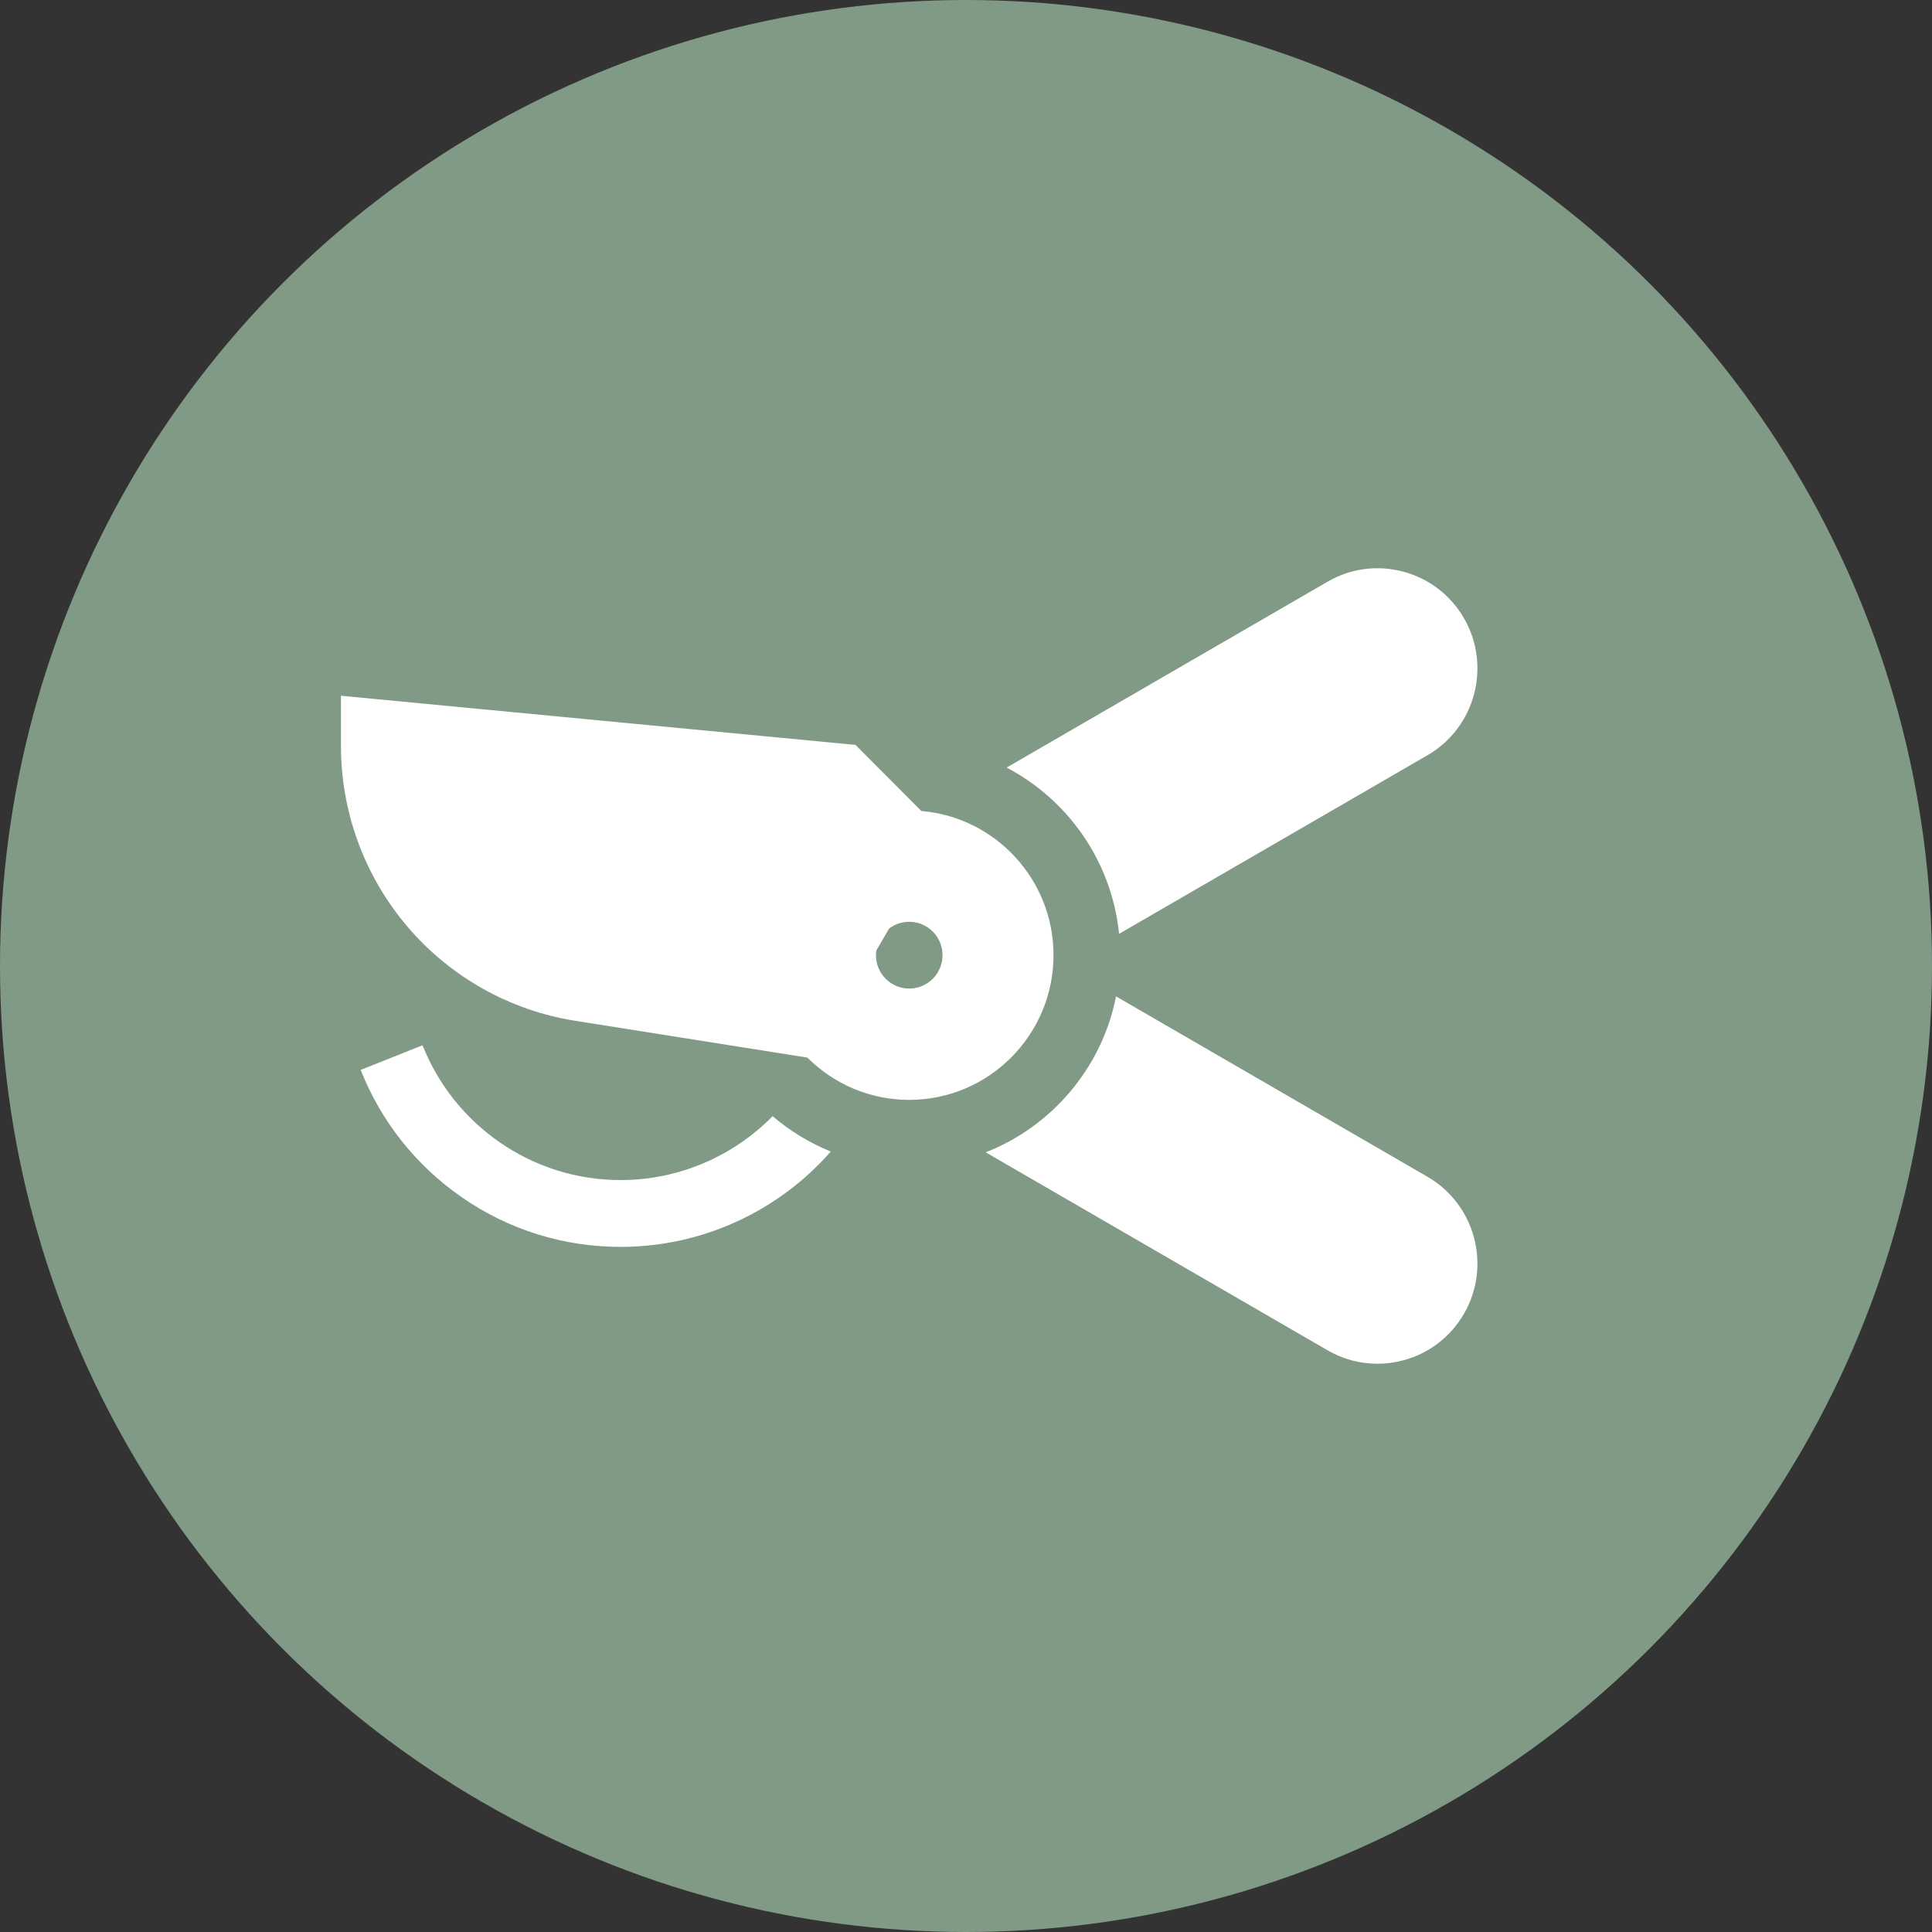
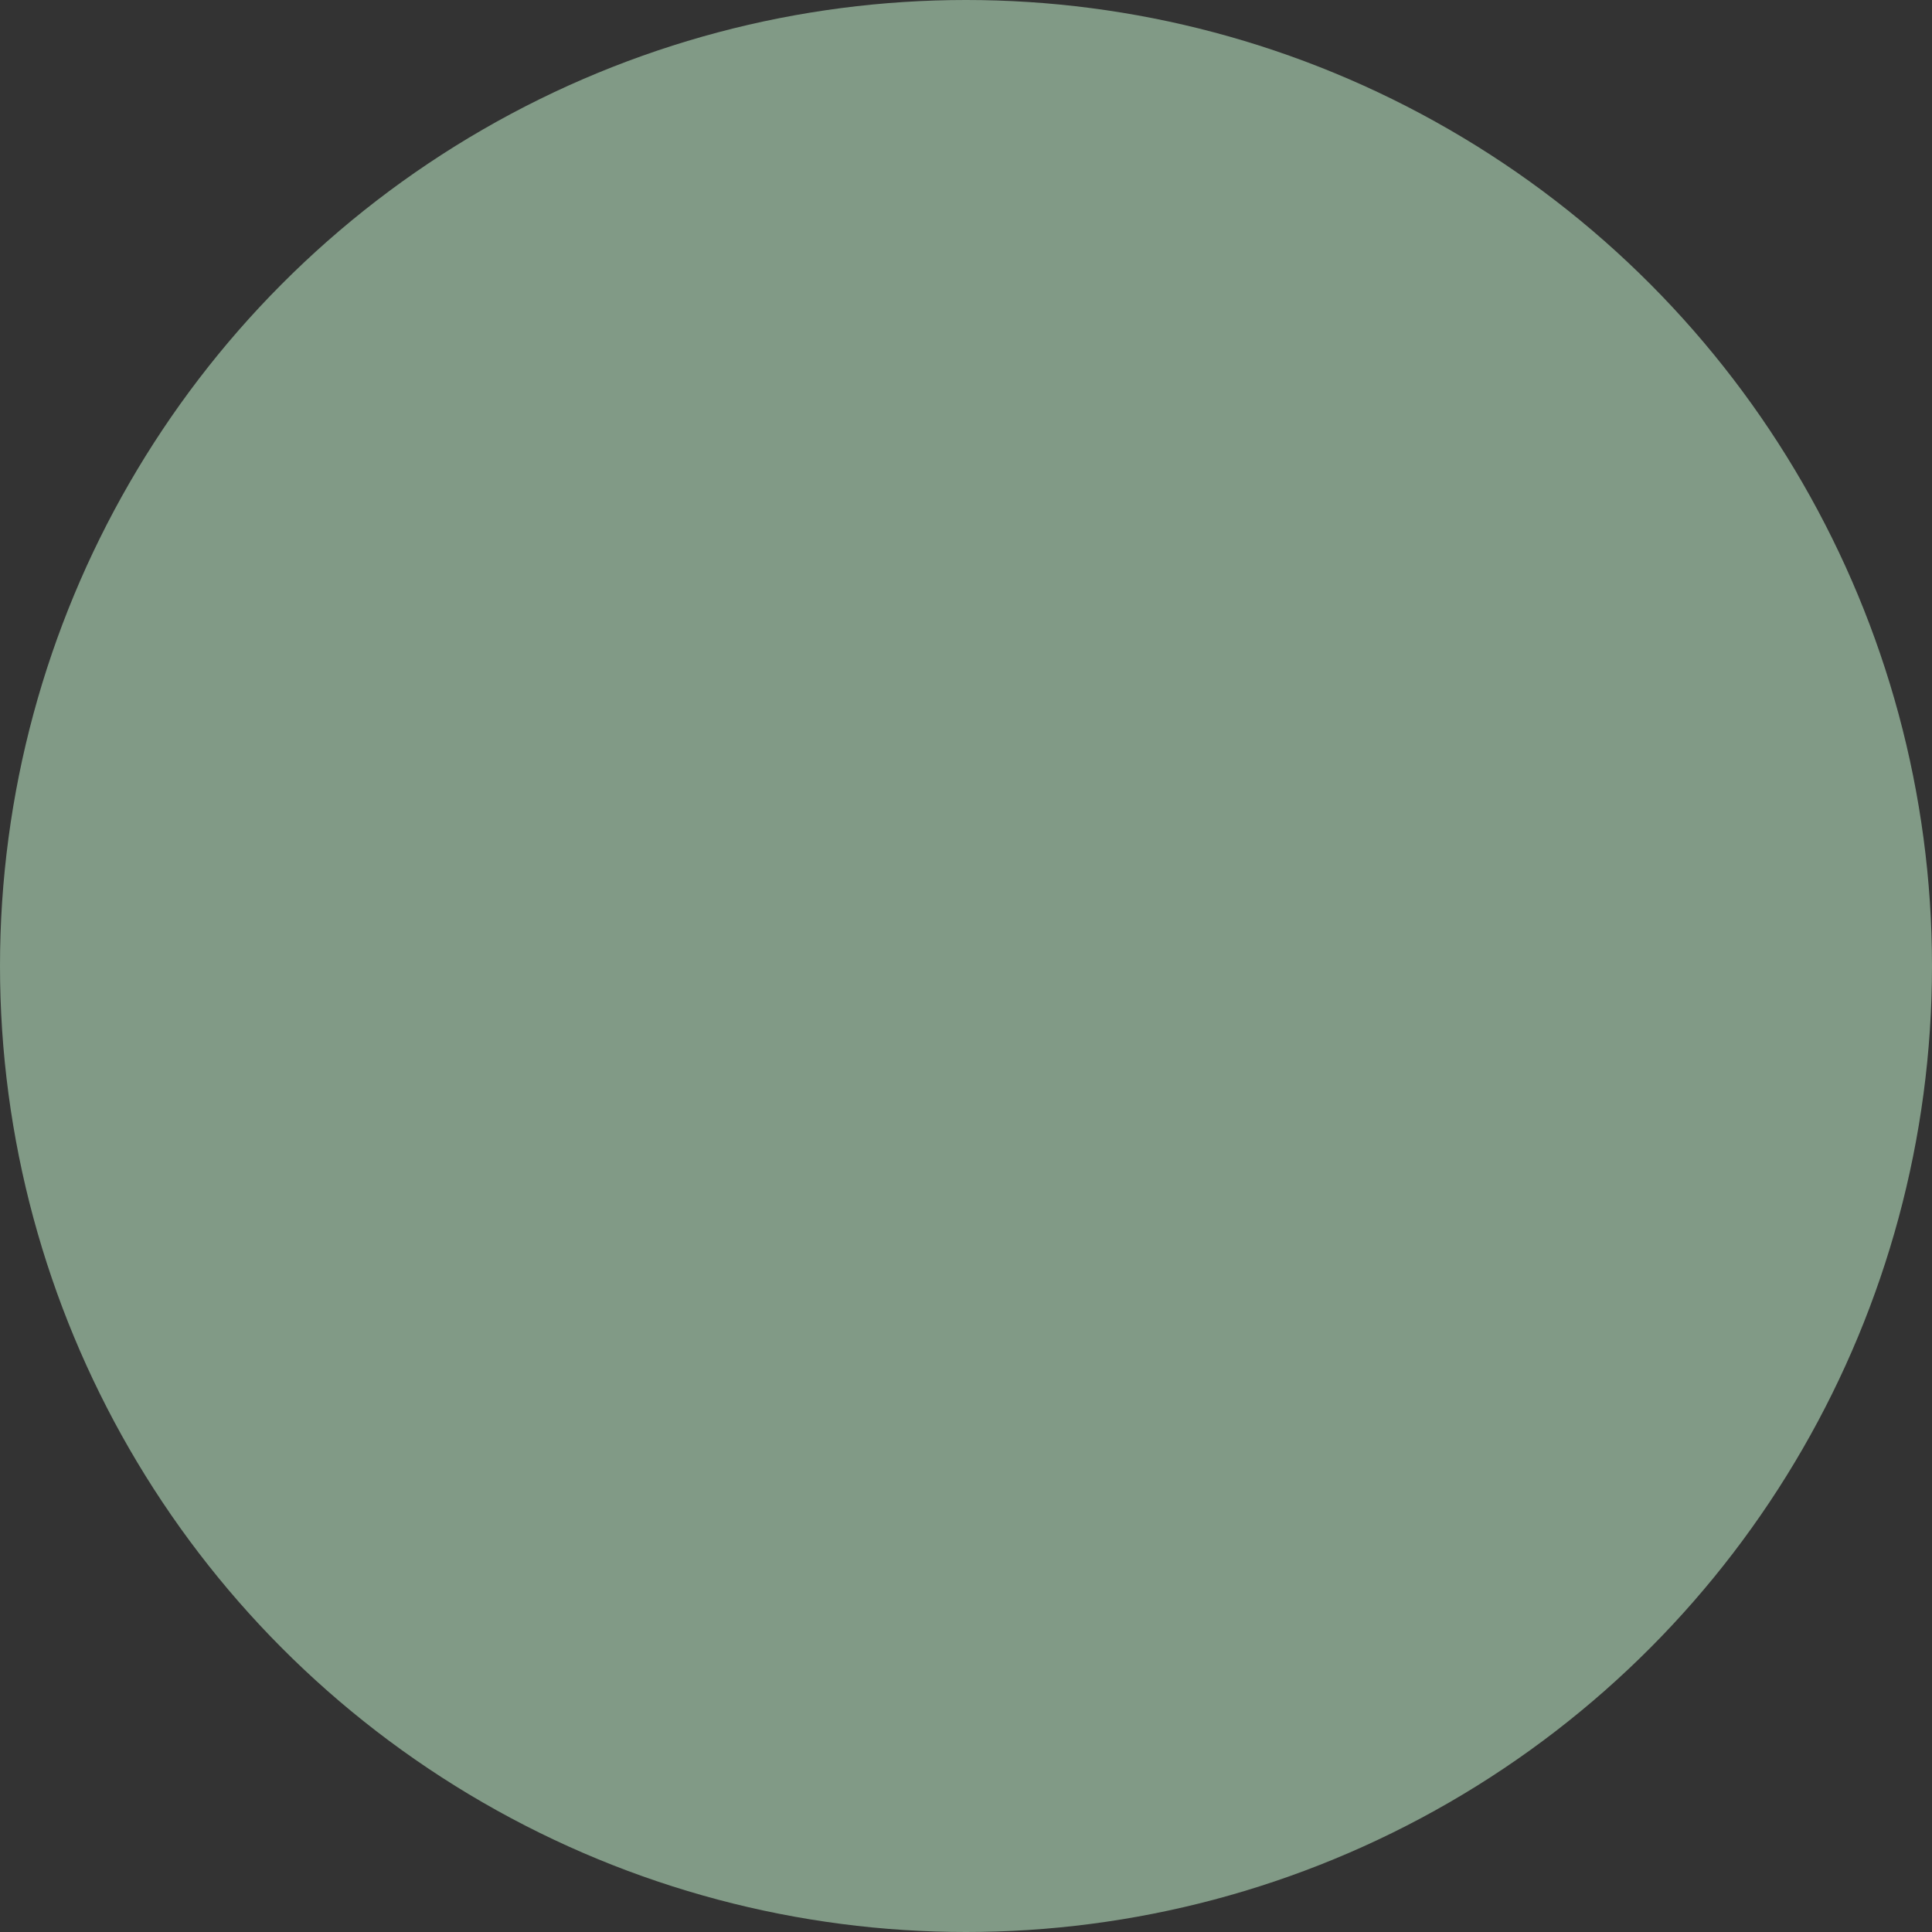
<svg xmlns="http://www.w3.org/2000/svg" width="34" height="34" viewBox="0 0 34 34" fill="none">
  <rect x="0" y="0" width="34" height="34" fill="#333333" stroke="none" />
  <circle cx="17" cy="17" r="17" fill="#819A86" />
  <g clip-path="url(#clip0_247_6)">
-     <path d="M25.121 20.709L19.641 17.535C19.393 18.791 18.512 19.822 17.347 20.279L23.363 23.763C23.634 23.92 23.935 24 24.239 24C24.392 24 24.546 23.98 24.697 23.939C25.151 23.817 25.53 23.525 25.765 23.117C26.25 22.275 25.961 21.195 25.121 20.709ZM16.214 14.272L15.055 13.109L6 12.244V13.126C6 14.293 6.415 15.421 7.171 16.308C7.927 17.195 8.973 17.782 10.122 17.964L14.209 18.612C14.668 19.072 15.302 19.356 16.001 19.356C17.401 19.356 18.54 18.214 18.54 16.809C18.54 15.477 17.515 14.381 16.214 14.272ZM16.001 17.397C15.677 17.397 15.415 17.134 15.415 16.809C15.415 16.782 15.418 16.754 15.421 16.728L15.646 16.342C15.748 16.264 15.873 16.221 16.001 16.222C16.325 16.222 16.587 16.485 16.587 16.809C16.587 17.134 16.325 17.397 16.001 17.397ZM25.765 10.882C25.53 10.474 25.151 10.183 24.697 10.061C24.244 9.939 23.77 10.001 23.363 10.237L17.715 13.508C18.796 14.075 19.566 15.161 19.694 16.434L25.121 13.291C25.961 12.805 26.25 11.724 25.765 10.882ZM13.597 19.643C12.906 20.346 11.951 20.767 10.922 20.767C10.157 20.767 9.42 20.537 8.793 20.102C8.18 19.677 7.71 19.087 7.436 18.395L6.347 18.829C6.707 19.737 7.322 20.512 8.127 21.07C8.951 21.641 9.917 21.943 10.922 21.943C12.368 21.943 13.705 21.309 14.621 20.265C14.248 20.114 13.902 19.904 13.597 19.643Z" fill="white" />
-   </g>
+     </g>
  <defs>
    <clipPath id="clip0_247_6">
-       <rect width="20" height="14" fill="white" transform="translate(6 10)" />
-     </clipPath>
+       </clipPath>
  </defs>
</svg>